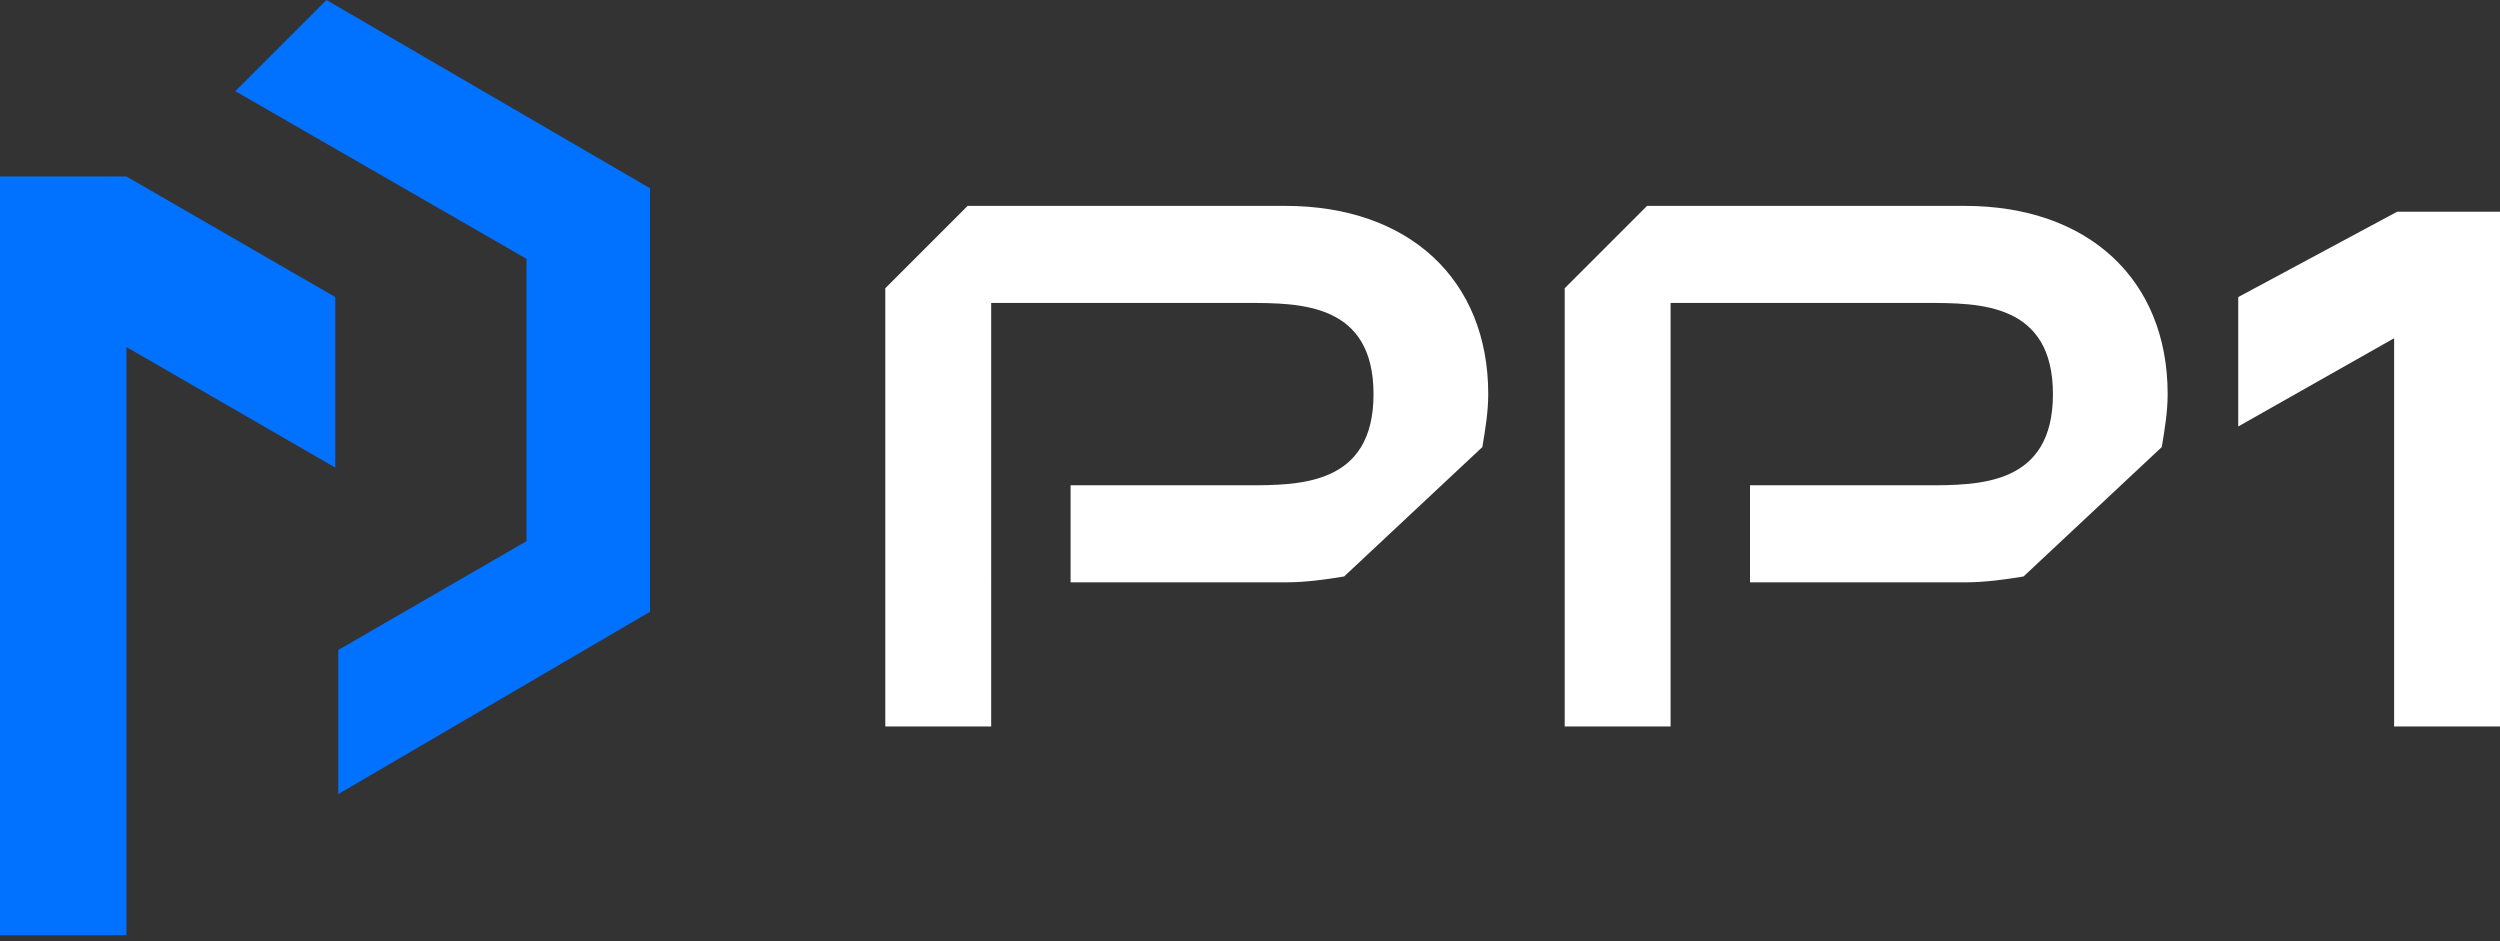
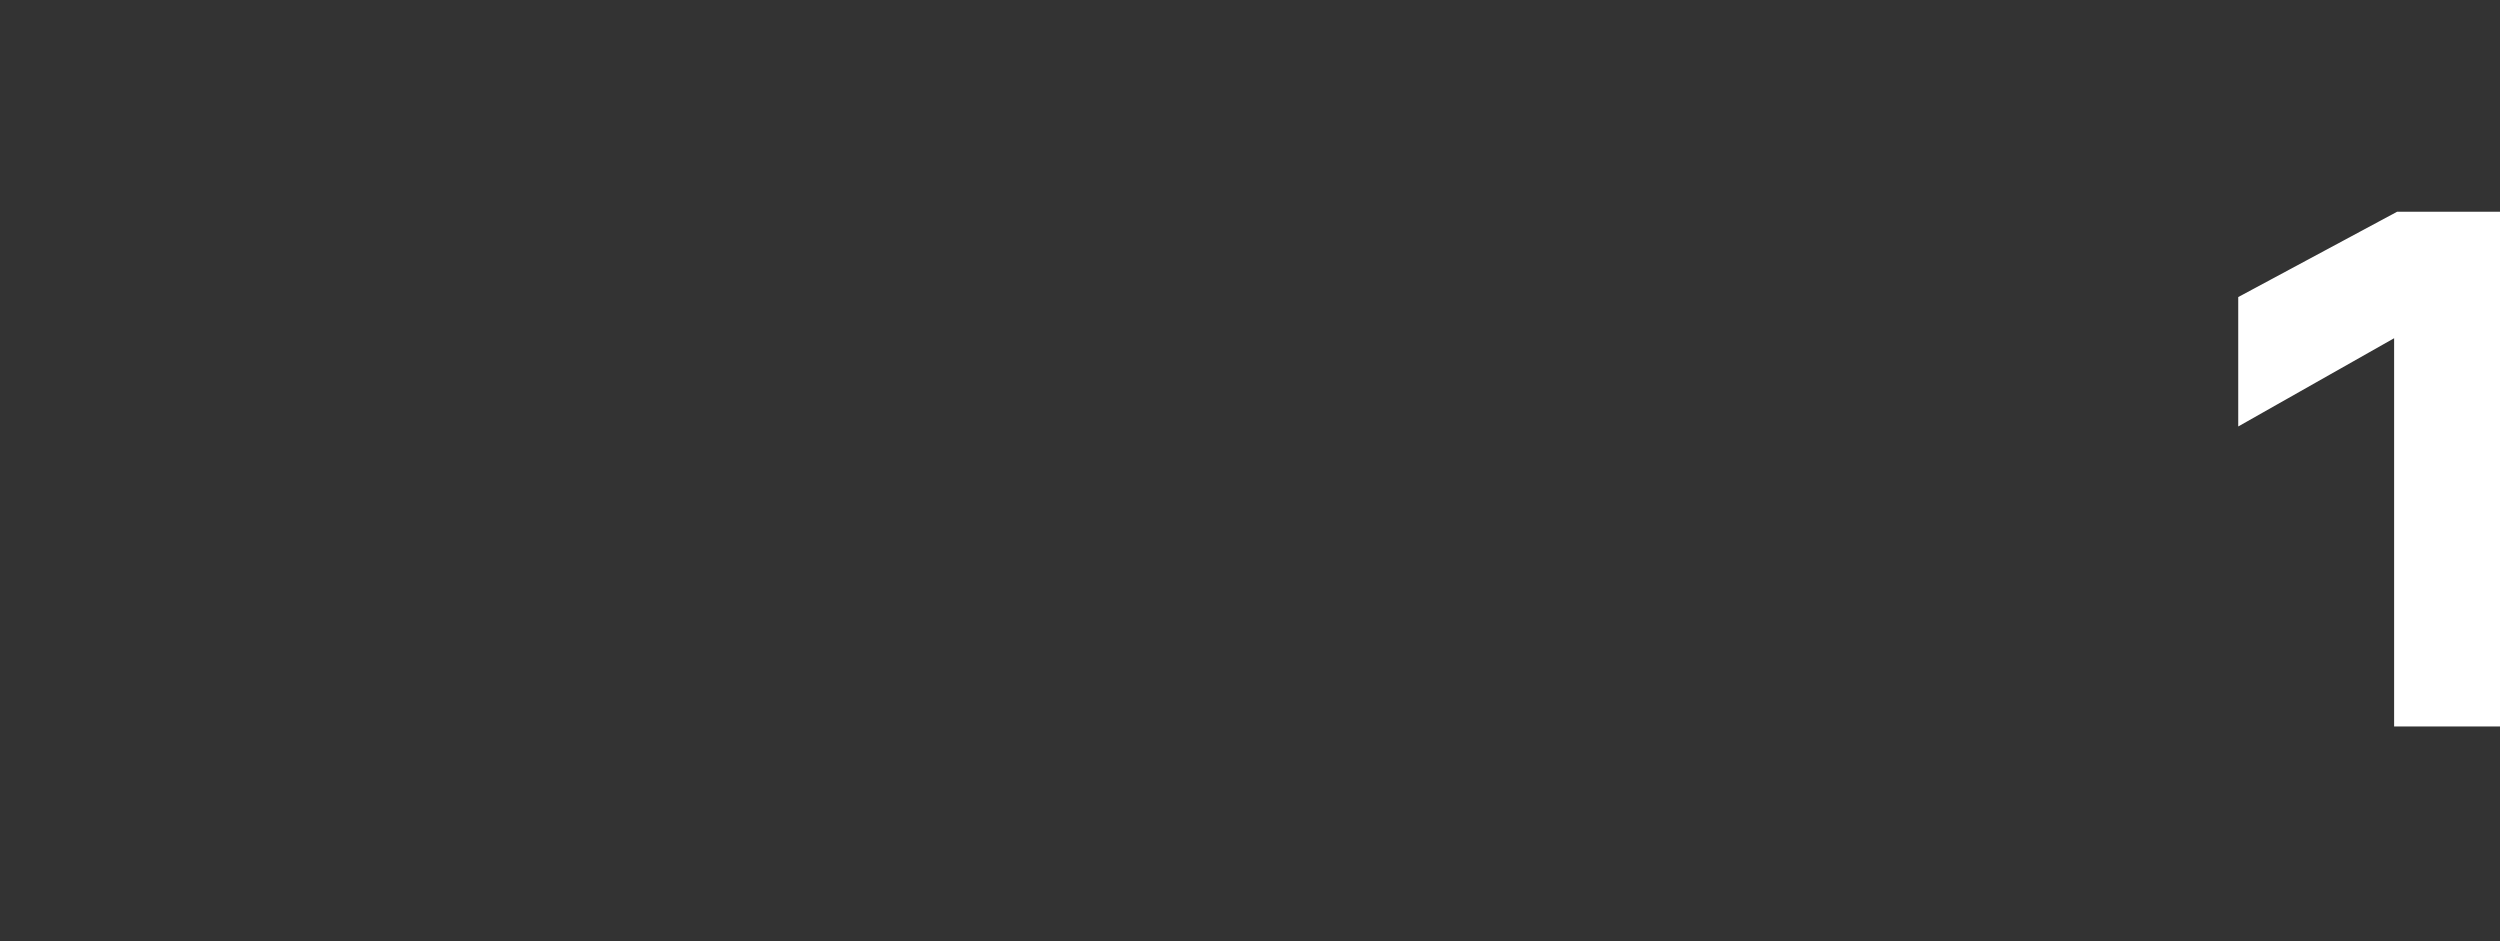
<svg xmlns="http://www.w3.org/2000/svg" version="1.1" id="Camada_1" x="0px" y="0px" viewBox="0 0 85 32" style="enable-background:new 0 0 85 32;" xml:space="preserve">
  <rect x="0" y="0" width="85" height="32" fill="#333333" stroke="none" />
  <style type="text/css">
	.st0{fill:#0171FF;}
	.st1{fill:#FFFFFF;}
</style>
-   <path class="st0" d="M11.4,10.1L4.3,6H0v25.8h4.3v-20l7.1,4.1V10.1z" />
-   <path class="st0" d="M22.1,20.8V6.4L11.1,0L8,3.1l9.9,5.7v9.6l-6.4,3.7V27L22.1,20.8z" />
  <path class="st1" d="M81.5,7.2l-5.4,2.9v4.4l5.3-3v13.2H85V7.2H81.5z" />
-   <path class="st1" d="M56.8,10.3h8.7c1.8,0,4.3,0,4.3,3.1s-2.5,3.1-4.3,3.1h-6v3.3h7.3c0.7,0,1.4-0.1,2-0.2l4.7-4.4  c0.1-0.6,0.2-1.2,0.2-1.8C73.7,9.5,71,7,66.8,7H56c-1.1,1.1-1.7,1.7-2.8,2.8v14.9h3.6V10.3L56.8,10.3z" />
-   <path class="st1" d="M33.7,10.3h8.7c1.8,0,4.3,0,4.3,3.1s-2.5,3.1-4.3,3.1h-6v3.3h7.3c0.7,0,1.4-0.1,2-0.2l4.7-4.4  c0.1-0.6,0.2-1.2,0.2-1.8c0-3.9-2.7-6.4-6.9-6.4H32.9l-2.8,2.8v14.9h3.6V10.3L33.7,10.3z" />
</svg>